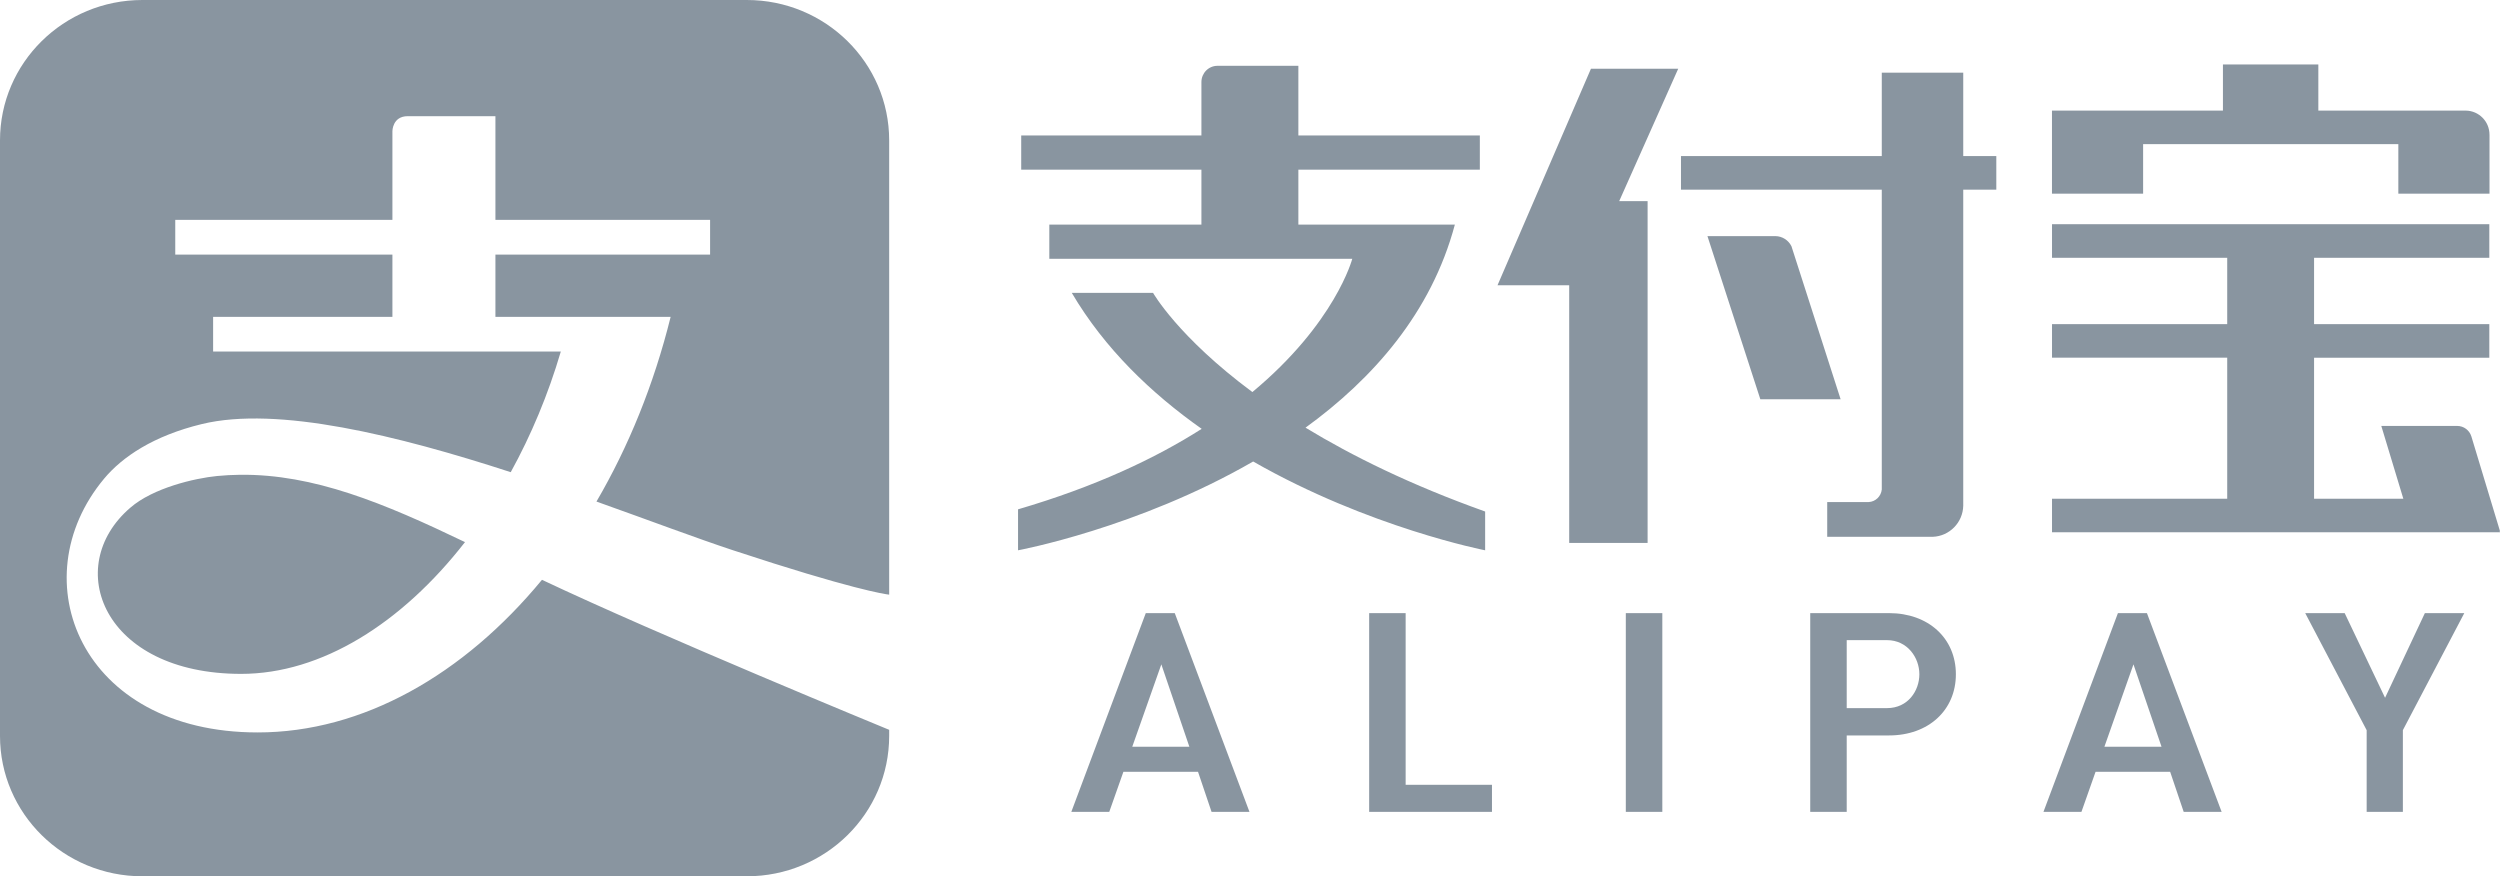
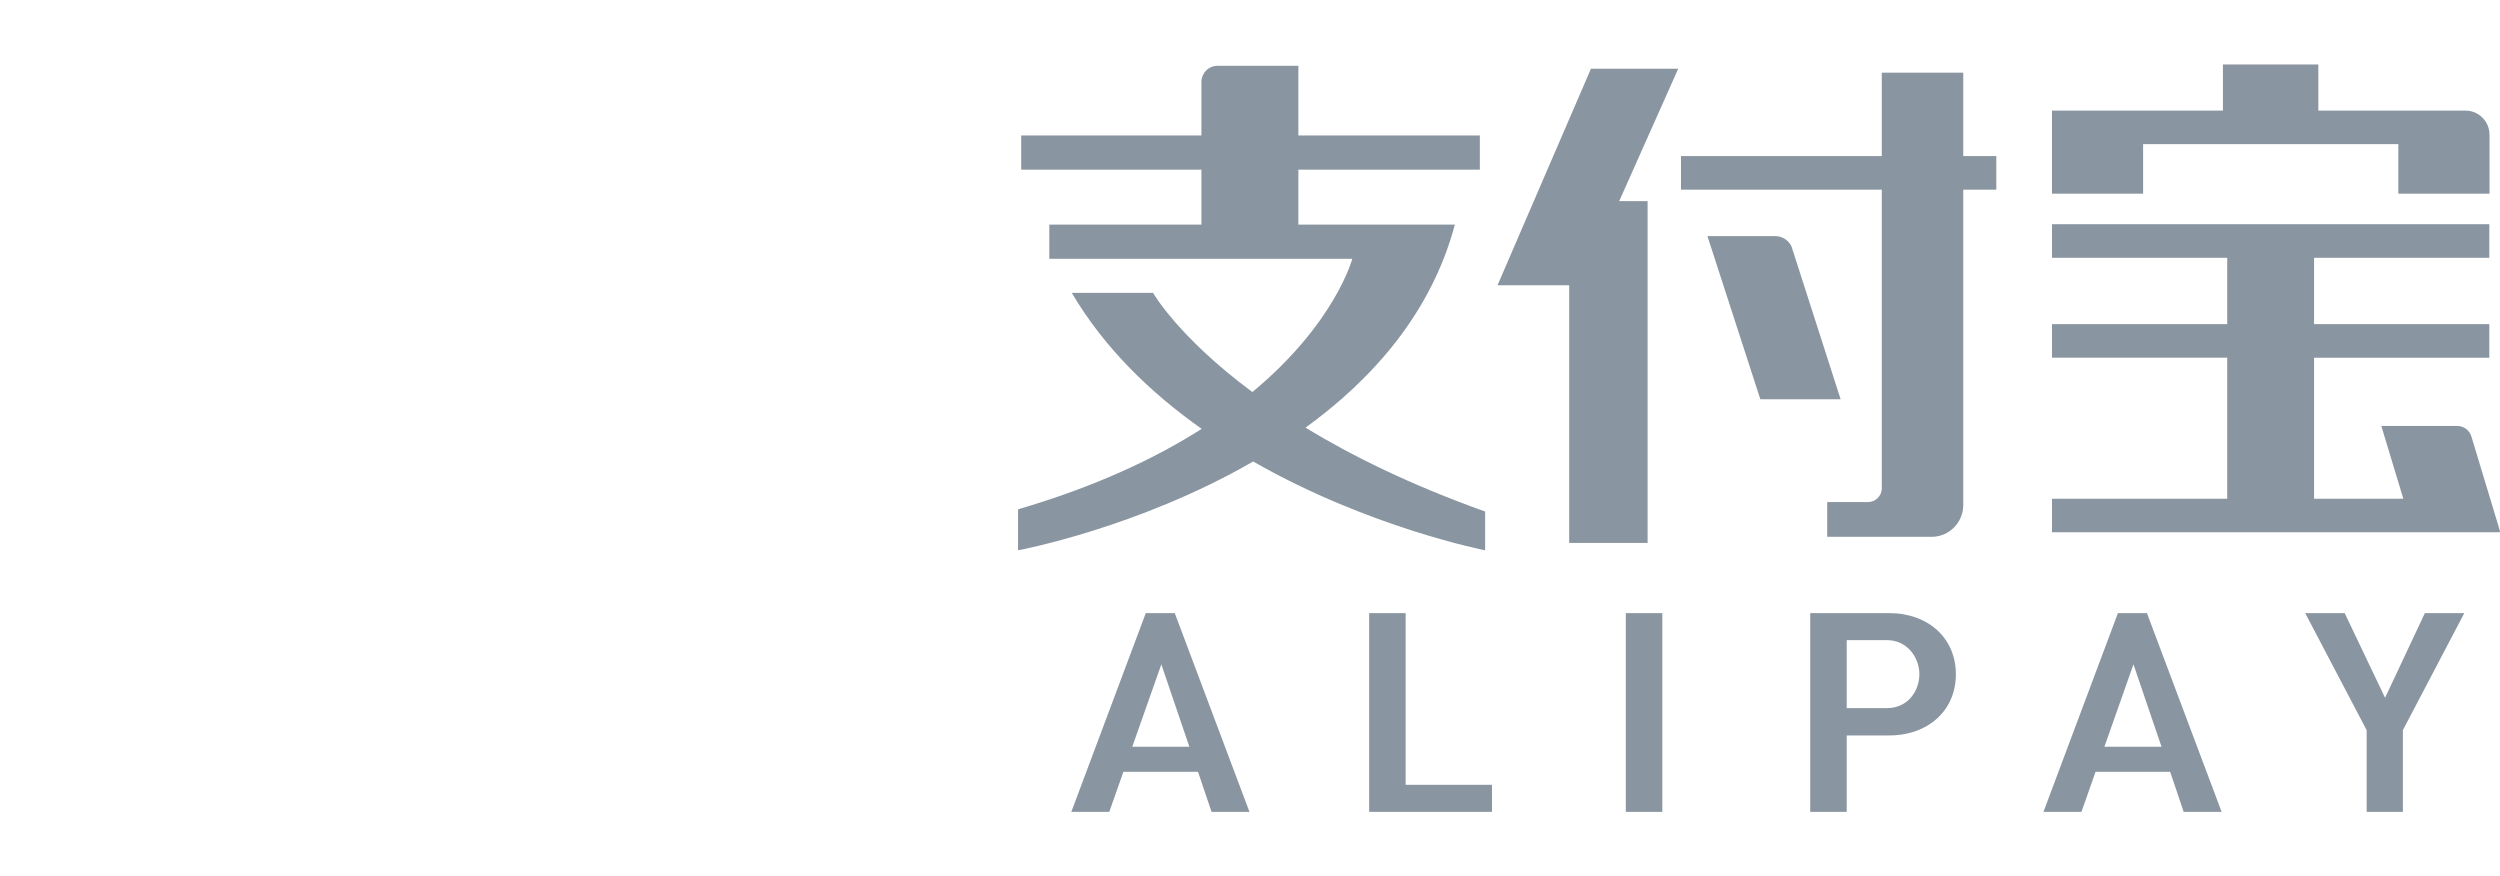
<svg xmlns="http://www.w3.org/2000/svg" width="194px" height="68px" viewBox="0 0 194 68" version="1.1">
  <title>alipay-logo</title>
  <g id="页面-2" stroke="none" stroke-width="1" fill="none" fill-rule="evenodd">
    <g id="alipay-logo" fill="#8995A0" fill-rule="nonzero">
-       <path d="M11.053,0 C4.943,0 0,4.876 0,10.896 L0,57.107 C0,63.121 4.943,68 11.053,68 L57.949,68 C64.054,68 69,63.122 69,57.107 L69,56.634 C68.794,56.549 51.067,49.262 42.057,44.993 C35.978,52.365 28.138,56.837 19.997,56.837 C6.232,56.837 1.557,44.965 8.075,37.149 C9.497,35.445 11.914,33.817 15.666,32.906 C21.536,31.485 30.877,33.794 39.633,36.641 C41.208,33.782 42.532,30.633 43.519,27.28 L16.538,27.28 L16.538,24.587 L30.451,24.587 L30.451,19.758 L13.6,19.758 L13.6,17.064 L30.451,17.064 L30.451,10.175 C30.451,10.175 30.451,9.015 31.644,9.015 L38.445,9.015 L38.445,17.063 L55.103,17.063 L55.103,19.759 L38.445,19.759 L38.445,24.587 L52.042,24.587 C50.741,29.841 48.766,34.676 46.286,38.921 C50.413,40.392 54.117,41.788 56.878,42.699 C66.086,45.735 68.667,46.107 69,46.145 L69,10.896 C69,4.876 64.055,0 57.95,0 L11.054,0 L11.053,0 Z M18.62,36.843 C18.029,36.85 17.435,36.881 16.837,36.939 C15.114,37.11 11.877,37.86 10.108,39.402 C4.805,43.96 7.979,52.293 18.712,52.293 C24.952,52.293 31.186,48.362 36.084,42.067 C29.77,39.031 24.331,36.777 18.62,36.843 Z" id="形状" />
      <path d="M188.17,47.578 L185.081,54.149 L181.947,47.578 L178.885,47.578 L183.653,56.663 L183.653,63 L186.463,63 L186.463,56.663 L186.48,56.627 L191.229,47.578 L188.17,47.578 Z M165.557,51.553 L167.735,57.949 L163.301,57.949 L165.557,51.553 Z M168.404,59.893 L169.454,62.999 L172.398,62.999 L166.601,47.577 L164.351,47.577 L158.573,62.999 L161.52,62.999 L162.615,59.893 L168.404,59.893 Z M146.432,54.95 L143.305,54.95 L143.305,49.675 L146.432,49.675 C148.004,49.675 148.943,51.021 148.943,52.323 C148.943,53.597 148.064,54.95 146.432,54.95 M146.591,47.578 L140.474,47.578 L140.474,63 L143.305,63 L143.305,57.07 L146.591,57.07 C149.643,57.07 151.776,55.118 151.776,52.323 C151.776,49.528 149.643,47.578 146.591,47.578 M126.163,63 L128.996,63 L128.996,47.578 L126.163,47.578 L126.163,63 Z M106.247,47.578 L106.247,63 L115.777,63 L115.777,60.899 L109.078,60.899 L109.078,47.578 L106.247,47.578 Z M90.119,51.553 L92.295,57.949 L87.863,57.949 L90.119,51.553 Z M92.967,59.893 L94.016,62.999 L96.958,62.999 L91.161,47.577 L88.913,47.577 L83.135,62.999 L86.079,62.999 L87.175,59.893 L92.967,59.893 Z M112.897,17.43 L100.753,17.43 L100.753,13.166 L114.836,13.166 L114.836,10.51 L100.753,10.51 L100.753,5.107 L94.475,5.107 C93.786,5.107 93.23,5.673 93.23,6.369 L93.23,10.51 L79.246,10.51 L79.246,13.166 L93.23,13.166 L93.23,17.43 L81.427,17.43 L81.427,20.084 L104.936,20.084 C104.936,20.084 103.634,25.067 97.185,30.423 C91.407,26.138 89.477,22.725 89.477,22.725 L83.169,22.725 C85.721,27.058 89.347,30.527 93.251,33.279 C89.664,35.562 85.013,37.763 79,39.524 L79,42.703 C79,42.703 88.278,40.989 97.245,35.812 C106.227,40.949 115.247,42.703 115.247,42.703 L115.247,39.694 C109.474,37.635 104.9,35.371 101.309,33.187 C106.511,29.411 111.07,24.286 112.897,17.43 M152.348,5.639 L146.026,5.639 L146.026,12.111 L130.444,12.111 L130.444,14.717 L146.026,14.717 L146.026,37.984 C145.971,38.517 145.543,38.932 145.006,38.96 L141.792,38.96 L141.792,41.656 L149.986,41.656 C151.284,41.604 152.319,40.55 152.348,39.243 L152.348,14.717 L154.914,14.717 L154.914,12.111 L152.348,12.111 L152.348,5.639 Z M139.016,19.107 C138.785,18.645 138.313,18.327 137.764,18.322 L132.497,18.322 L136.602,30.982 L142.832,30.982 L139.016,19.107 Z M123.458,5.333 L116.207,22.137 L121.77,22.137 L121.77,42.132 L127.854,42.132 L127.854,15.609 L125.649,15.609 L130.23,5.333 L123.458,5.333 Z M193.999,41.215 L191.777,33.861 C191.628,33.392 191.194,33.052 190.679,33.052 L184.789,33.052 L186.498,38.7 L179.572,38.7 L179.572,27.758 L193.171,27.758 L193.171,25.154 L179.572,25.154 L179.572,20.003 L193.171,20.003 L193.171,17.399 L159.236,17.399 L159.236,20.003 L172.832,20.003 L172.832,25.154 L159.236,25.154 L159.236,27.757 L172.832,27.757 L172.832,38.7 L159.236,38.7 L159.236,41.304 L194,41.304 L193.971,41.215 L193.999,41.215 Z M166.306,11.186 L186.111,11.186 L186.111,15.028 L193.186,15.028 L193.186,10.476 C193.184,10.467 193.184,10.462 193.184,10.45 C193.184,9.427 192.365,8.599 191.352,8.583 L179.903,8.583 L179.903,5 L172.5,5 L172.5,8.582 L159.233,8.582 L159.233,15.028 L166.306,15.028 L166.306,11.186 Z" id="形状" />
    </g>
  </g>
</svg>